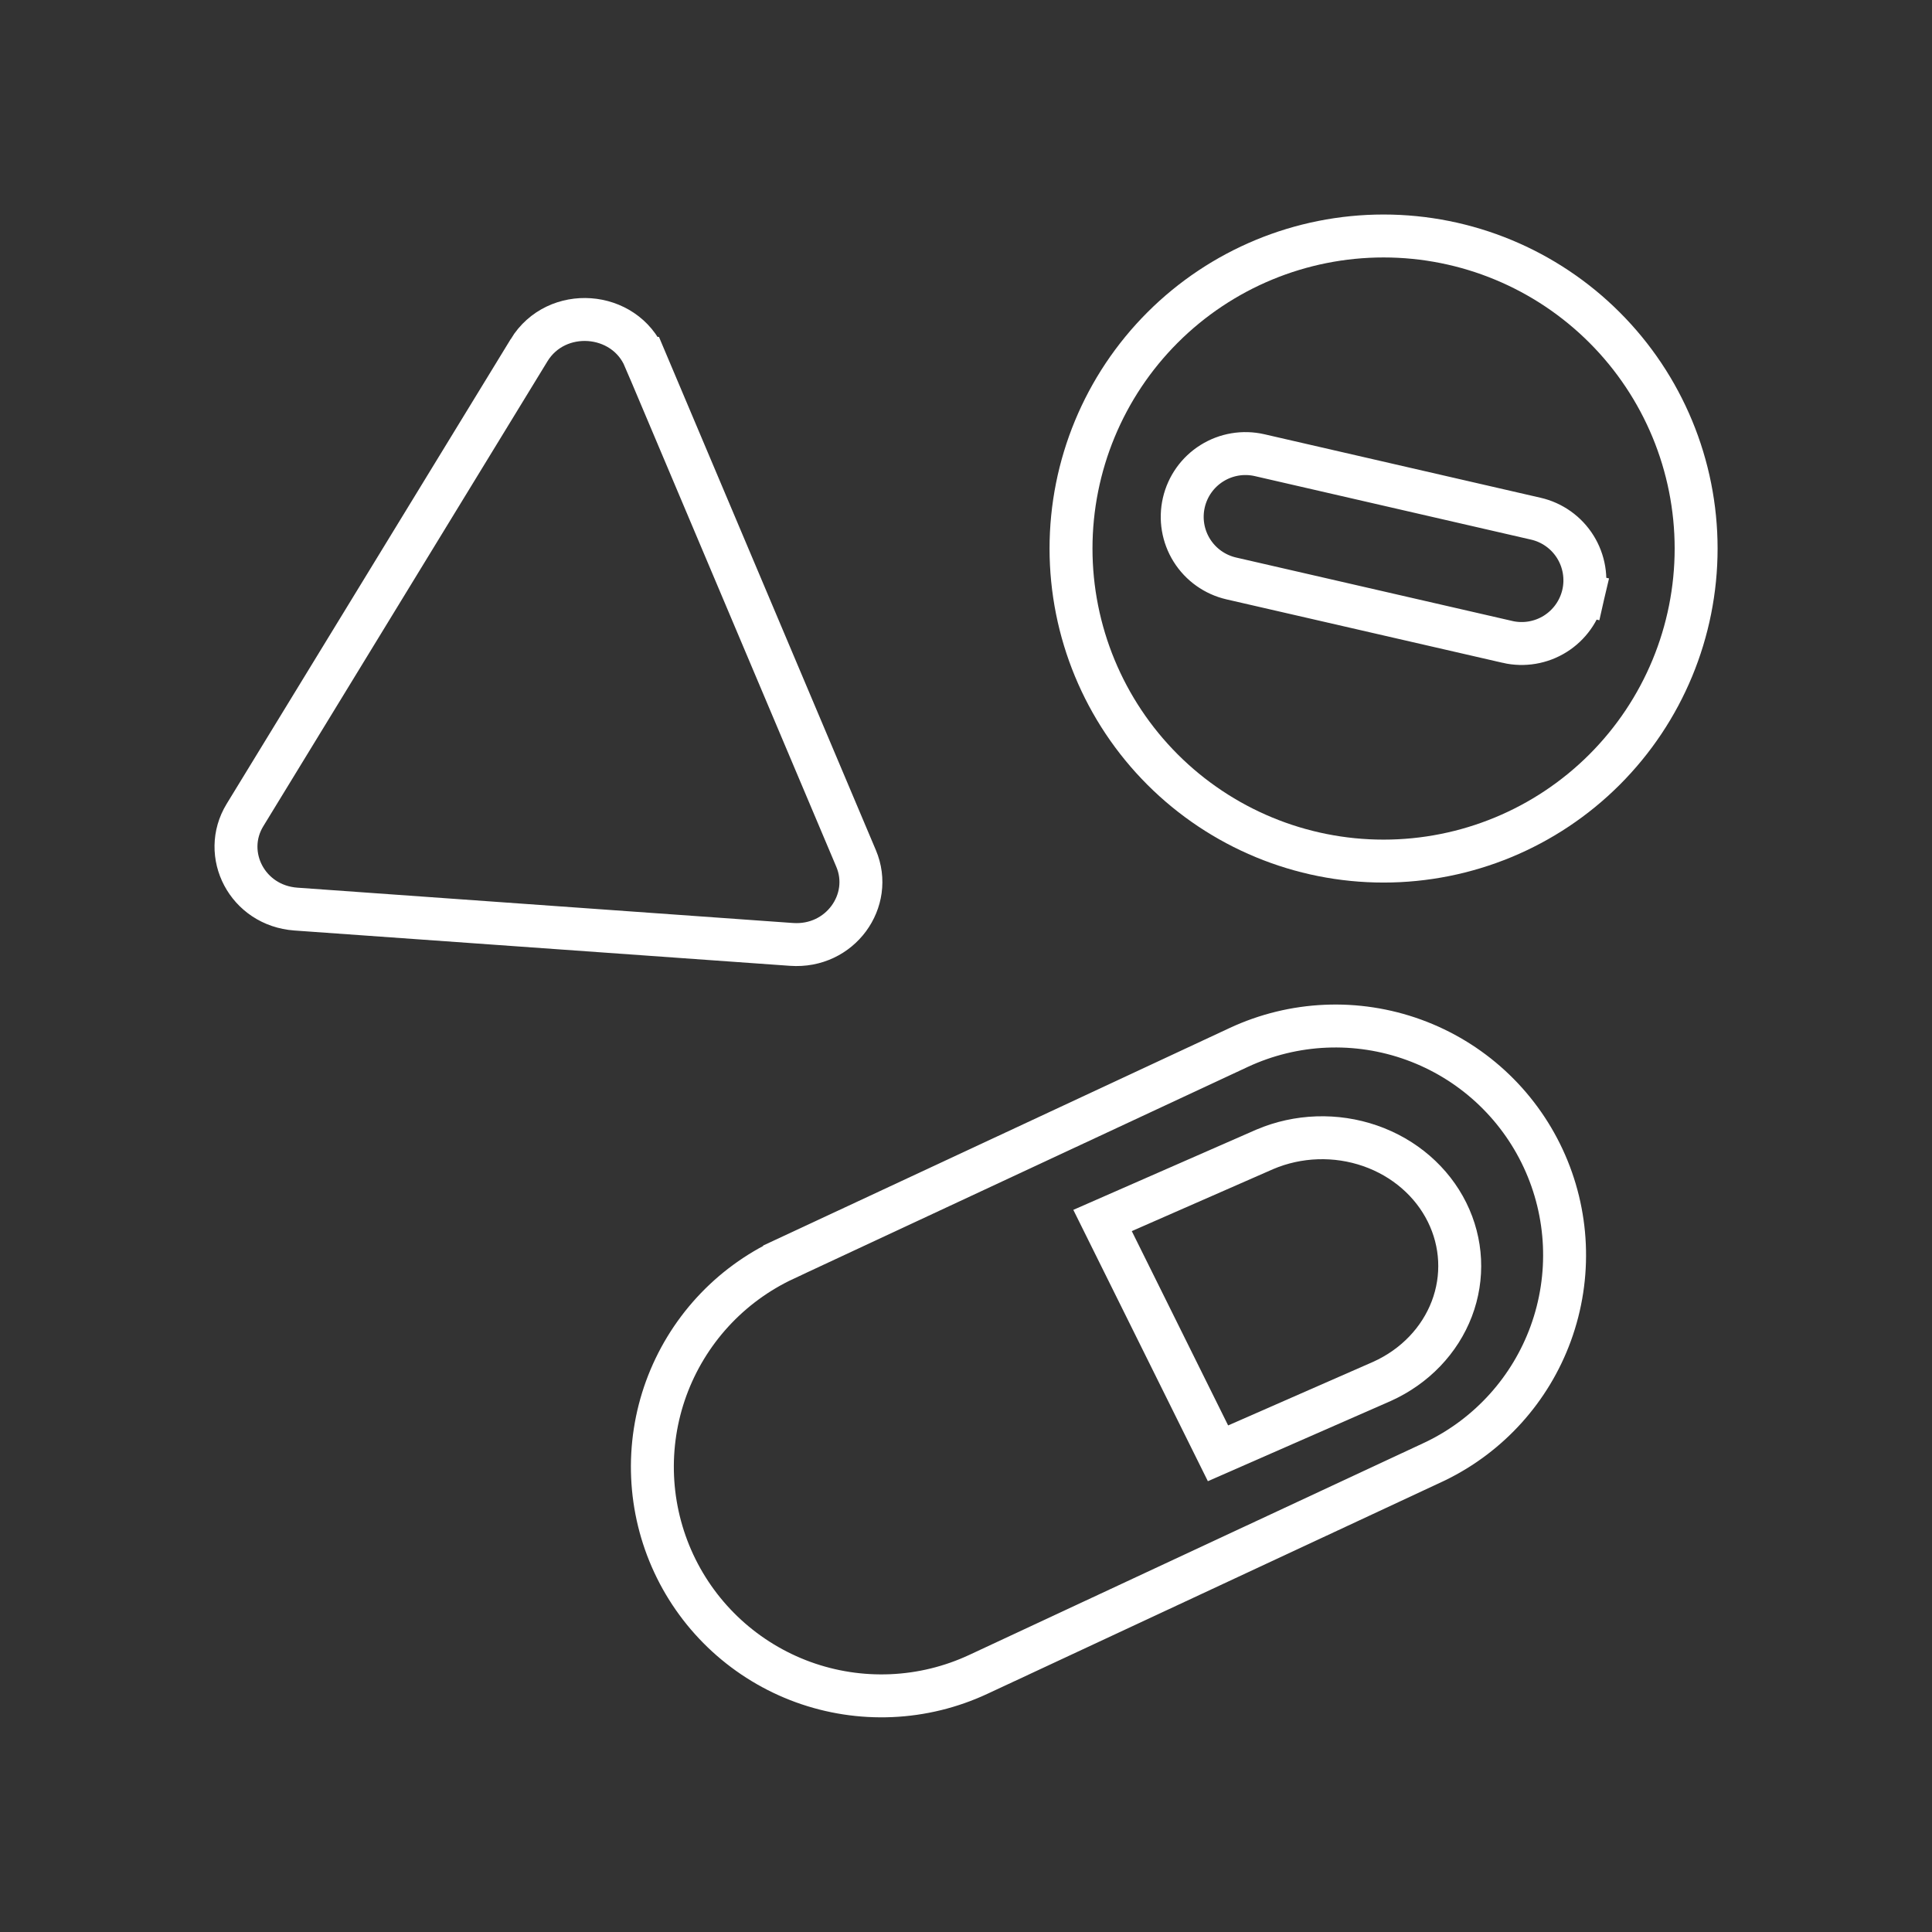
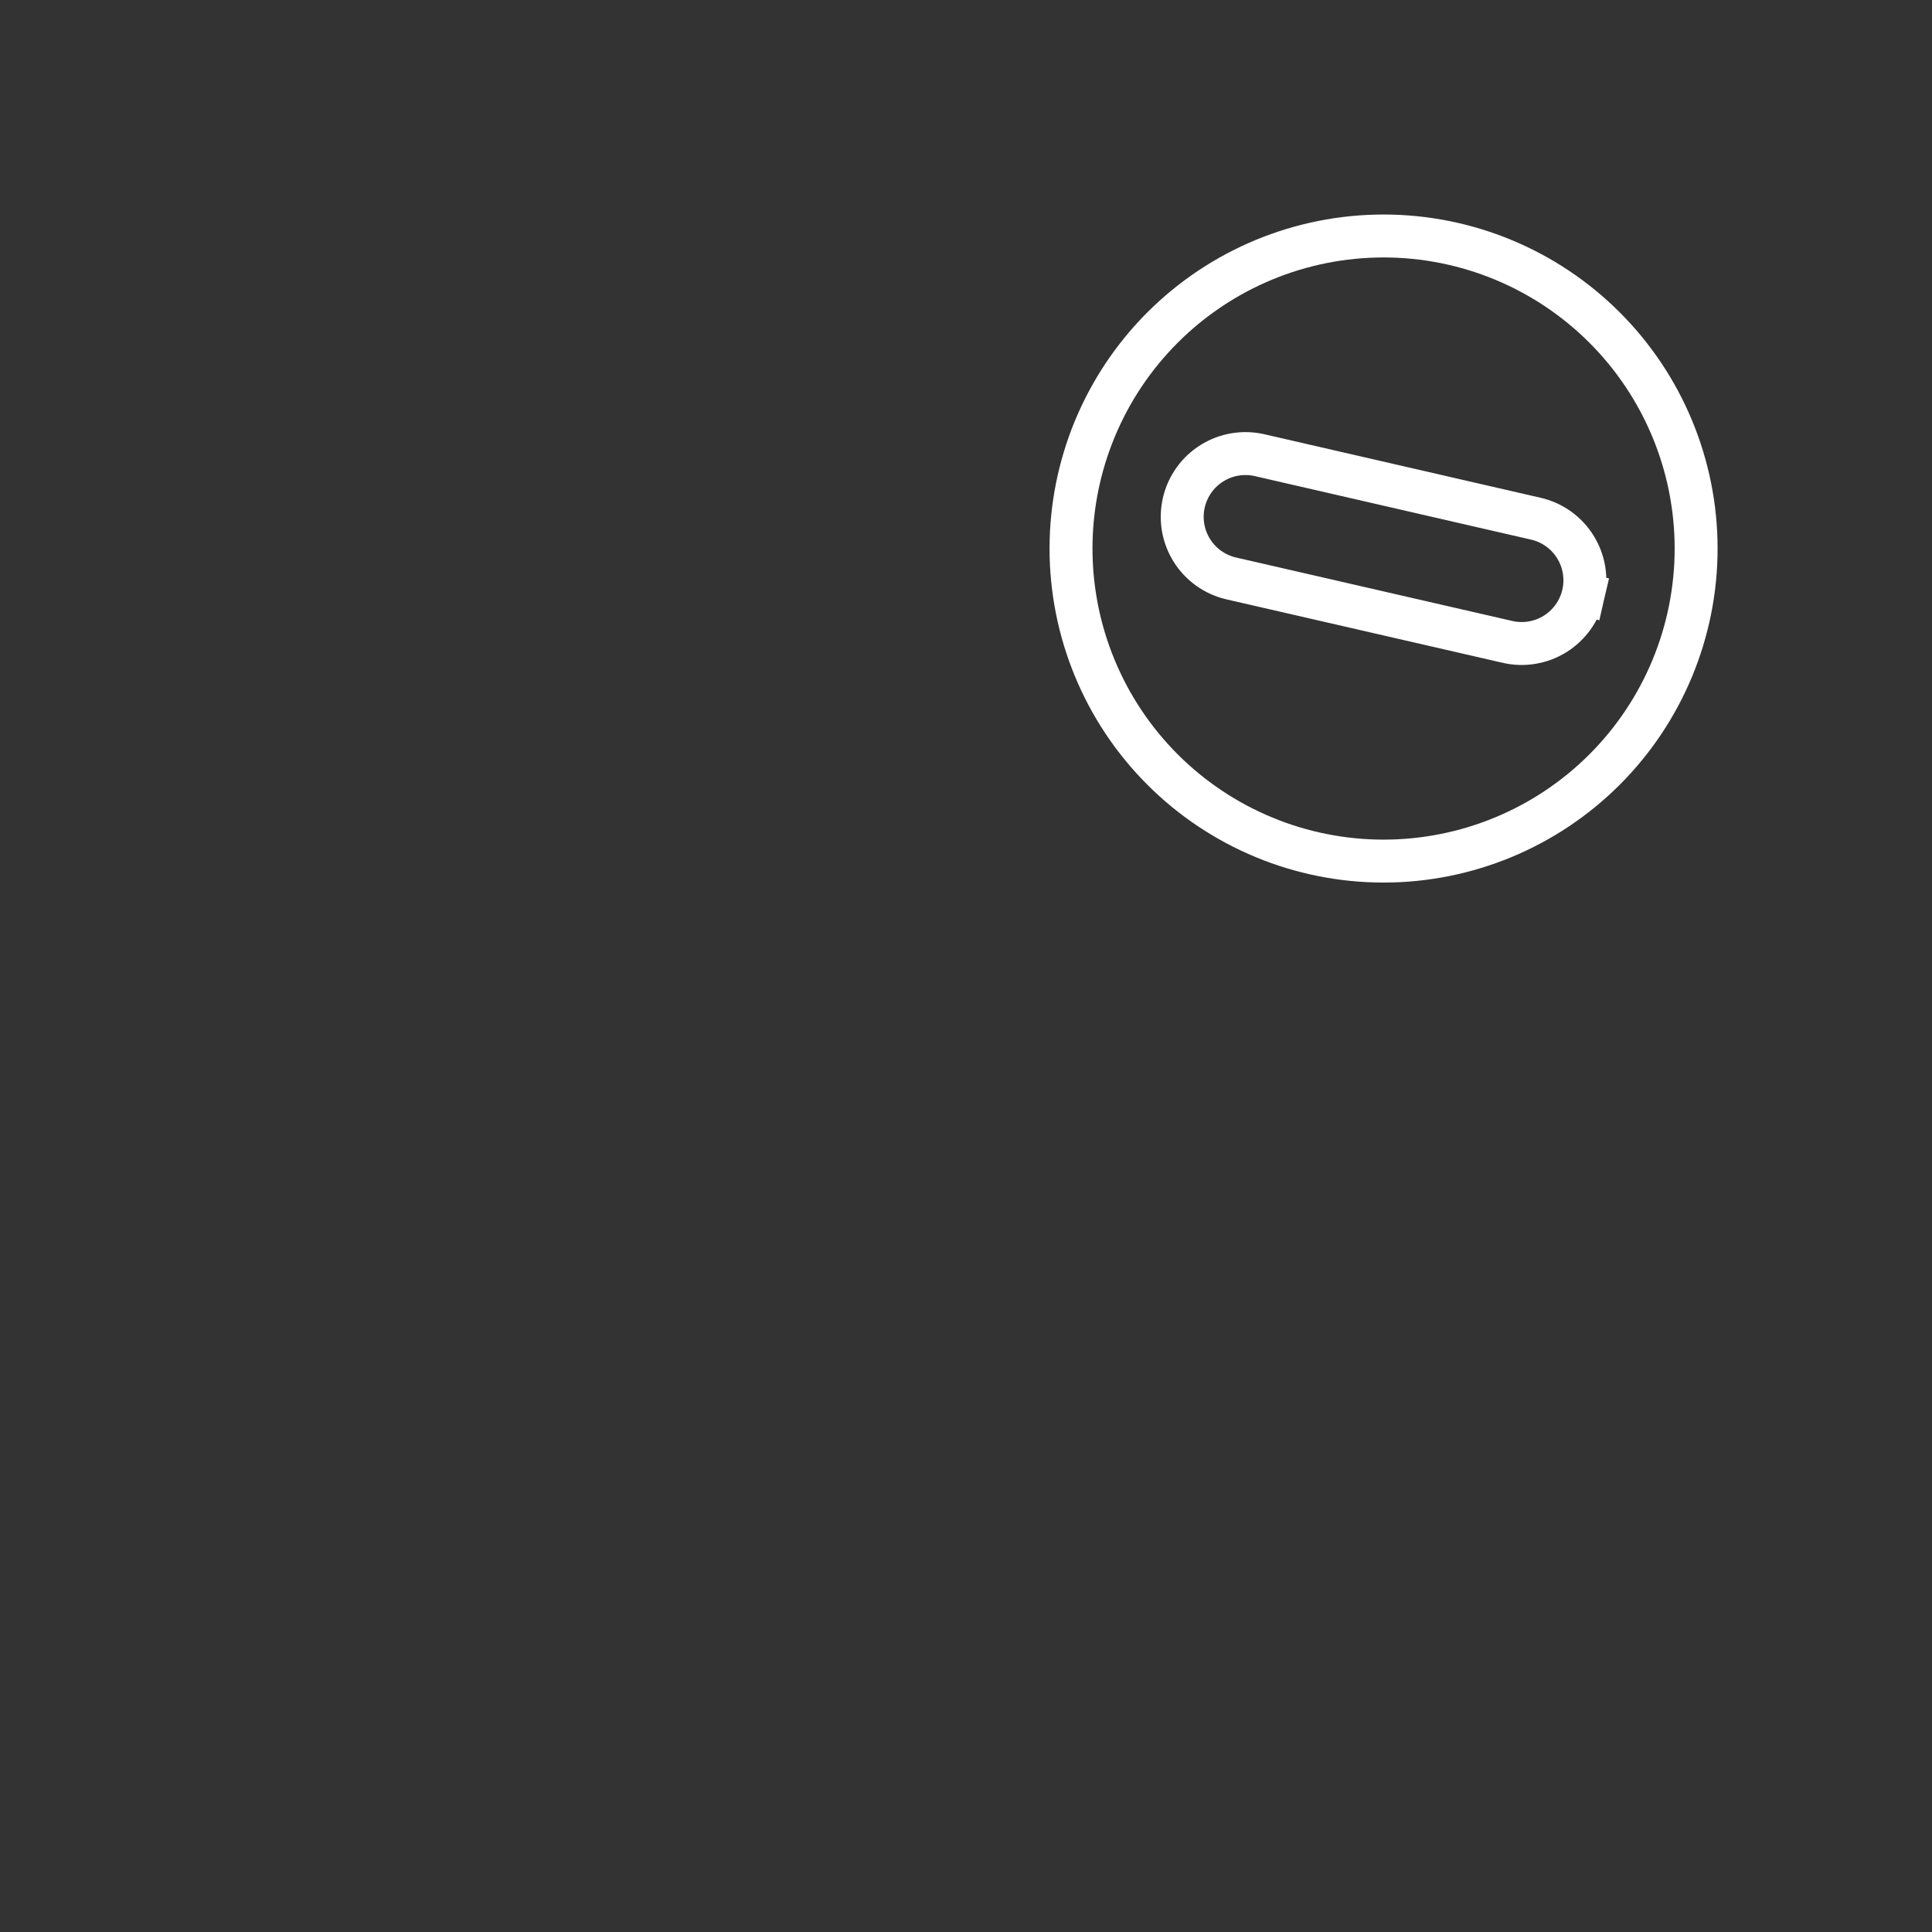
<svg xmlns="http://www.w3.org/2000/svg" width="90" height="90" viewBox="0 0 90 90" fill="none">
  <rect x="0" y="0" width="90" height="90" fill="#333333" stroke="none" />
  <path d="M70.226 29.902L70.227 29.903C70.987 30.077 71.786 29.942 72.448 29.528C73.109 29.114 73.579 28.454 73.755 27.694L72.781 27.469L73.755 27.694C73.842 27.317 73.853 26.926 73.789 26.545C73.725 26.164 73.587 25.799 73.382 25.471C73.177 25.143 72.909 24.858 72.594 24.634C72.279 24.41 71.923 24.249 71.546 24.163L71.546 24.163L58.677 21.204L58.677 21.204C57.916 21.029 57.116 21.164 56.454 21.579C55.792 21.993 55.322 22.654 55.147 23.416C54.972 24.177 55.106 24.977 55.521 25.639C55.936 26.301 56.597 26.771 57.358 26.946L70.226 29.902ZM79.012 25.553C79.012 29.415 77.478 33.118 74.747 35.849C72.017 38.579 68.313 40.113 64.452 40.113C60.59 40.113 56.887 38.579 54.156 35.849C51.426 33.118 49.892 29.415 49.892 25.553C49.892 21.692 51.426 17.988 54.156 15.258C56.887 12.527 60.59 10.993 64.452 10.993C68.313 10.993 72.017 12.527 74.747 15.258C77.478 17.988 79.012 21.692 79.012 25.553Z" stroke="white" stroke-width="2" />
-   <path d="M30.033 16.694L30.034 16.694L39.881 39.993C39.881 39.993 39.881 39.993 39.881 39.993C40.708 41.951 39.144 44.158 36.867 43.994L36.867 43.994L13.787 42.349L13.787 42.349C11.516 42.187 10.297 39.792 11.412 37.968L11.412 37.968L24.646 16.315L24.646 16.314C25.917 14.234 29.096 14.473 30.033 16.694Z" stroke="white" stroke-width="2" />
-   <path d="M66.899 68.053L66.723 68.136L45.569 78.001C44.299 78.593 42.925 78.929 41.525 78.99C40.125 79.051 38.727 78.836 37.41 78.357C36.093 77.877 34.884 77.143 33.851 76.197C32.818 75.25 31.981 74.109 31.389 72.839C30.797 71.569 30.461 70.195 30.4 68.795C30.339 67.395 30.554 65.997 31.033 64.68C31.513 63.364 32.247 62.154 33.193 61.121C34.14 60.088 35.281 59.252 36.551 58.66L36.551 58.659L57.705 48.794C60.27 47.599 63.205 47.471 65.864 48.439C67.181 48.918 68.391 49.652 69.424 50.599C70.457 51.546 71.293 52.687 71.885 53.957C73.081 56.522 73.209 59.457 72.241 62.117C71.295 64.715 69.379 66.842 66.899 68.053Z" stroke="white" stroke-width="2" />
-   <path d="M64.38 64.35L56.739 67.701L51.361 56.855L58.917 53.542C60.465 52.882 62.232 52.822 63.828 53.377C65.425 53.932 66.706 55.051 67.409 56.47C68.112 57.887 68.19 59.502 67.631 60.97C67.071 62.439 65.911 63.66 64.38 64.35Z" stroke="white" stroke-width="2" />
</svg>